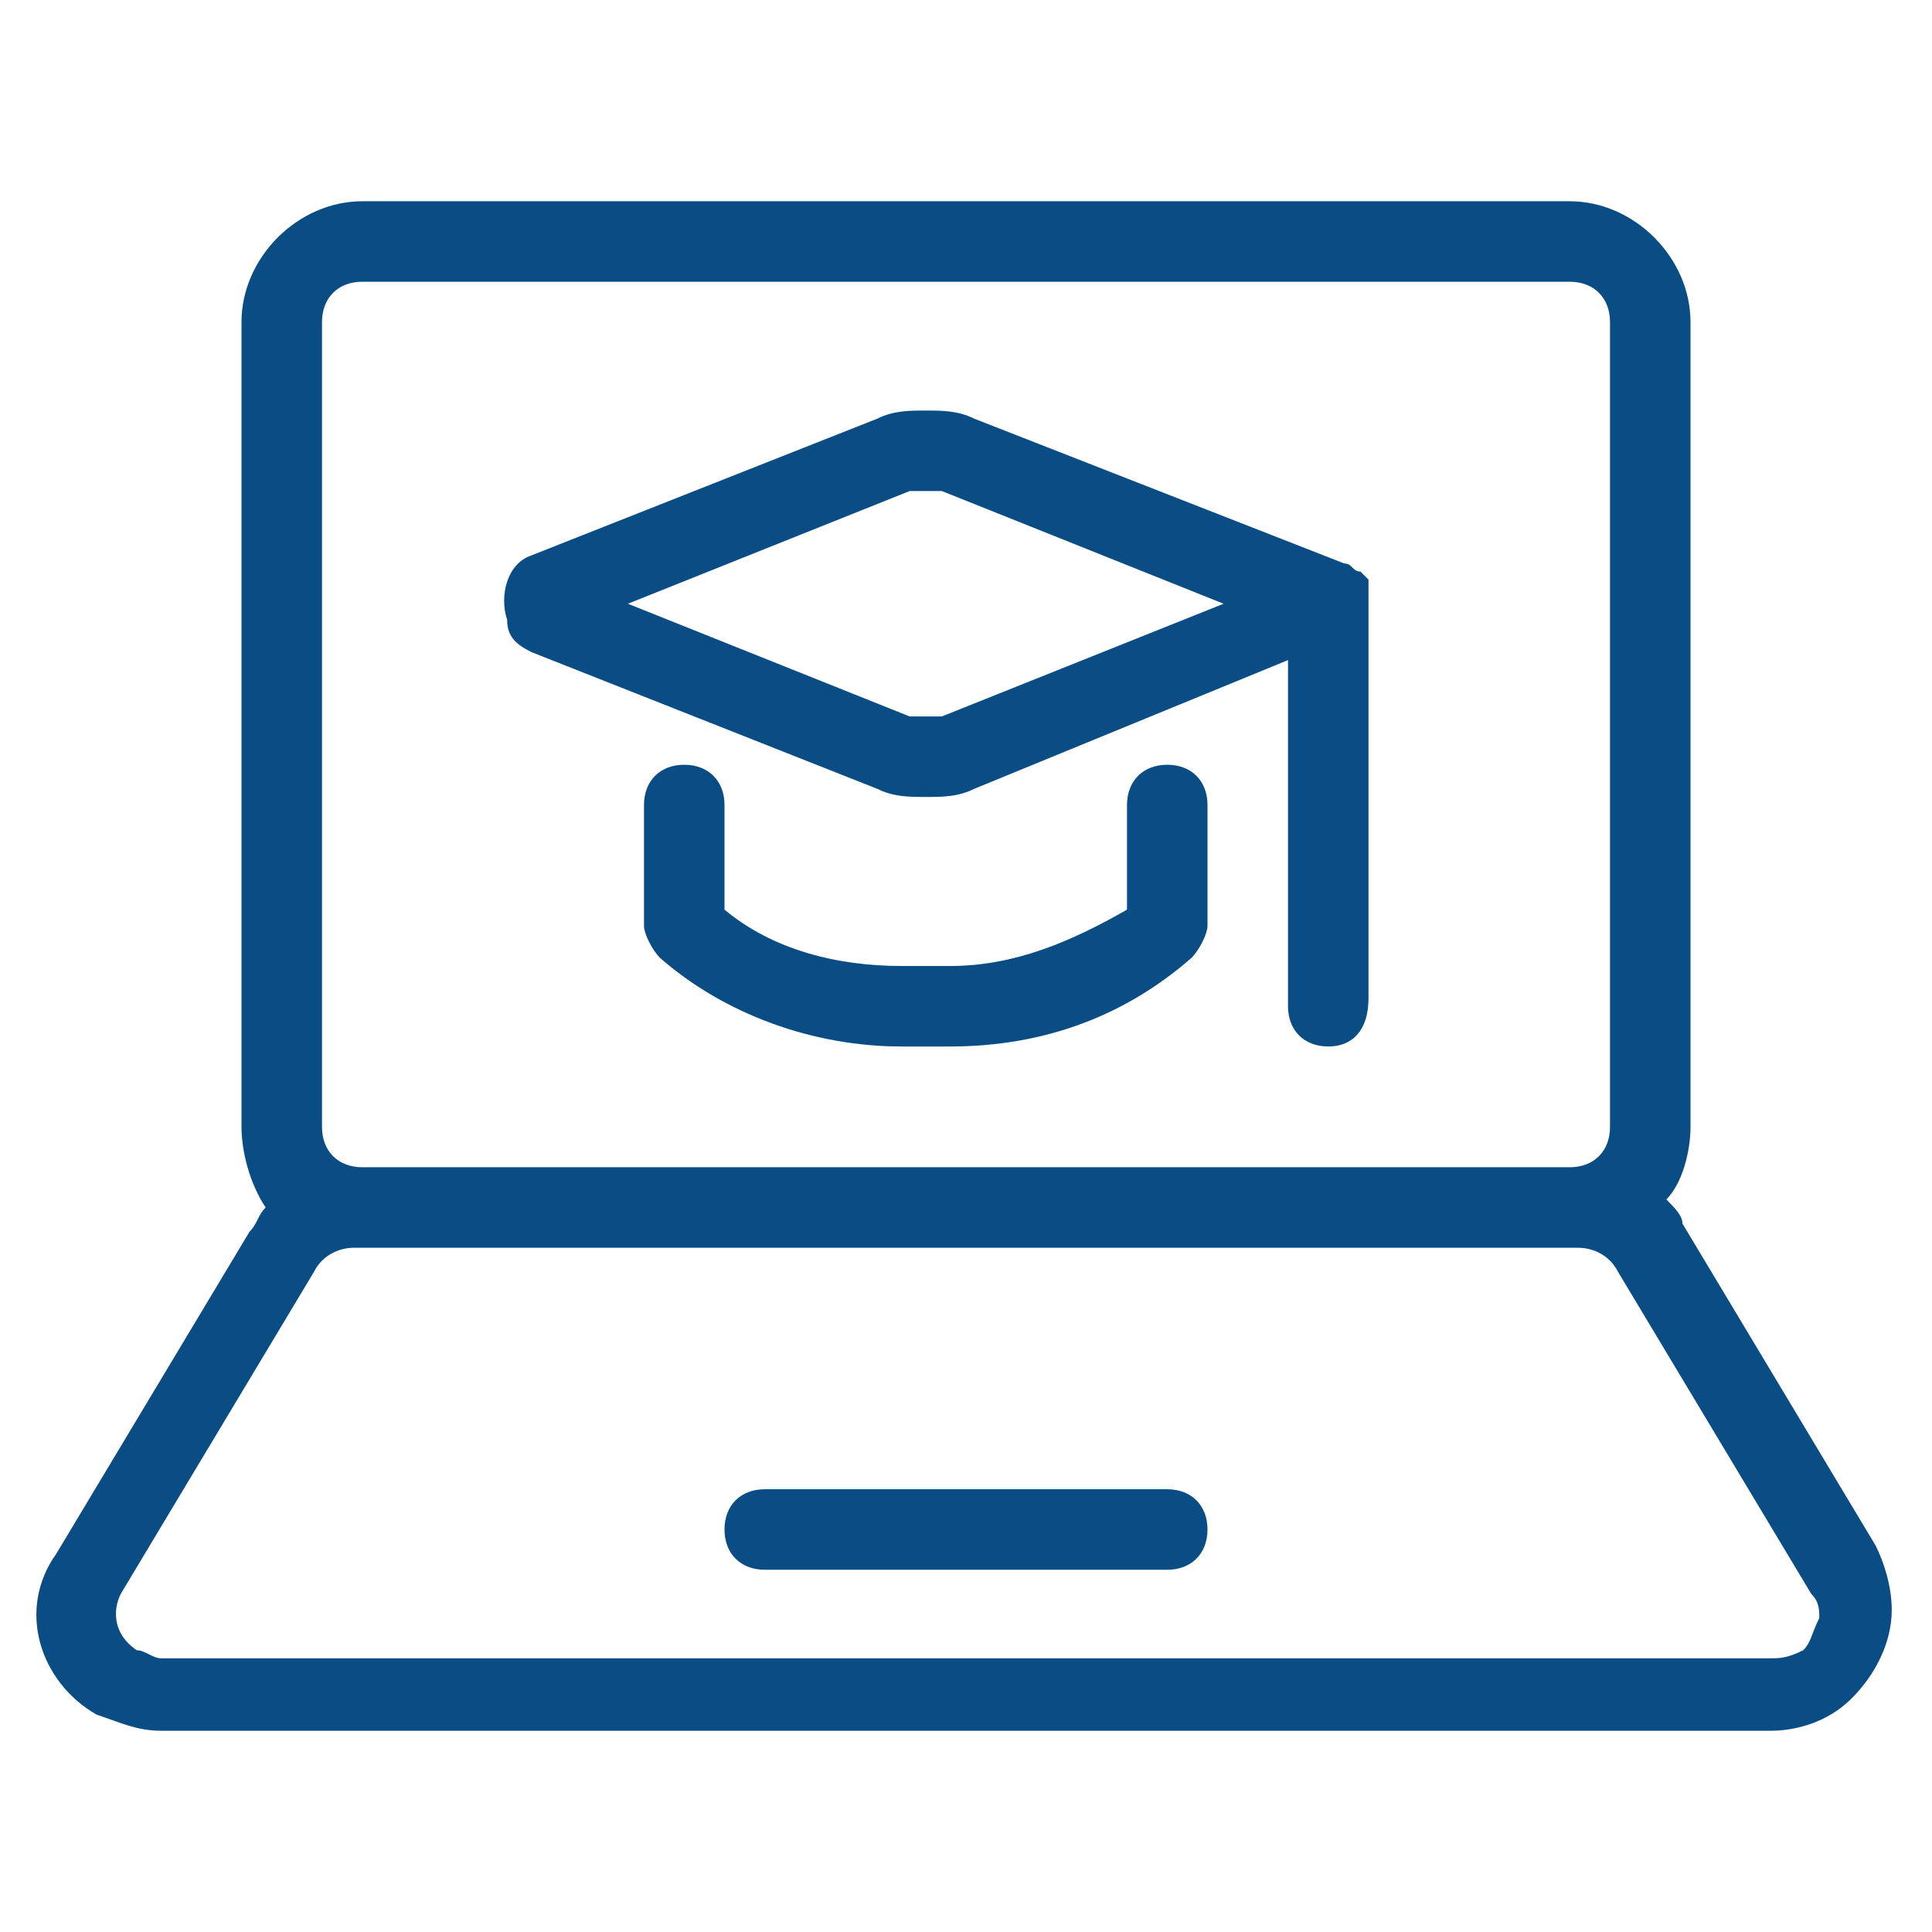
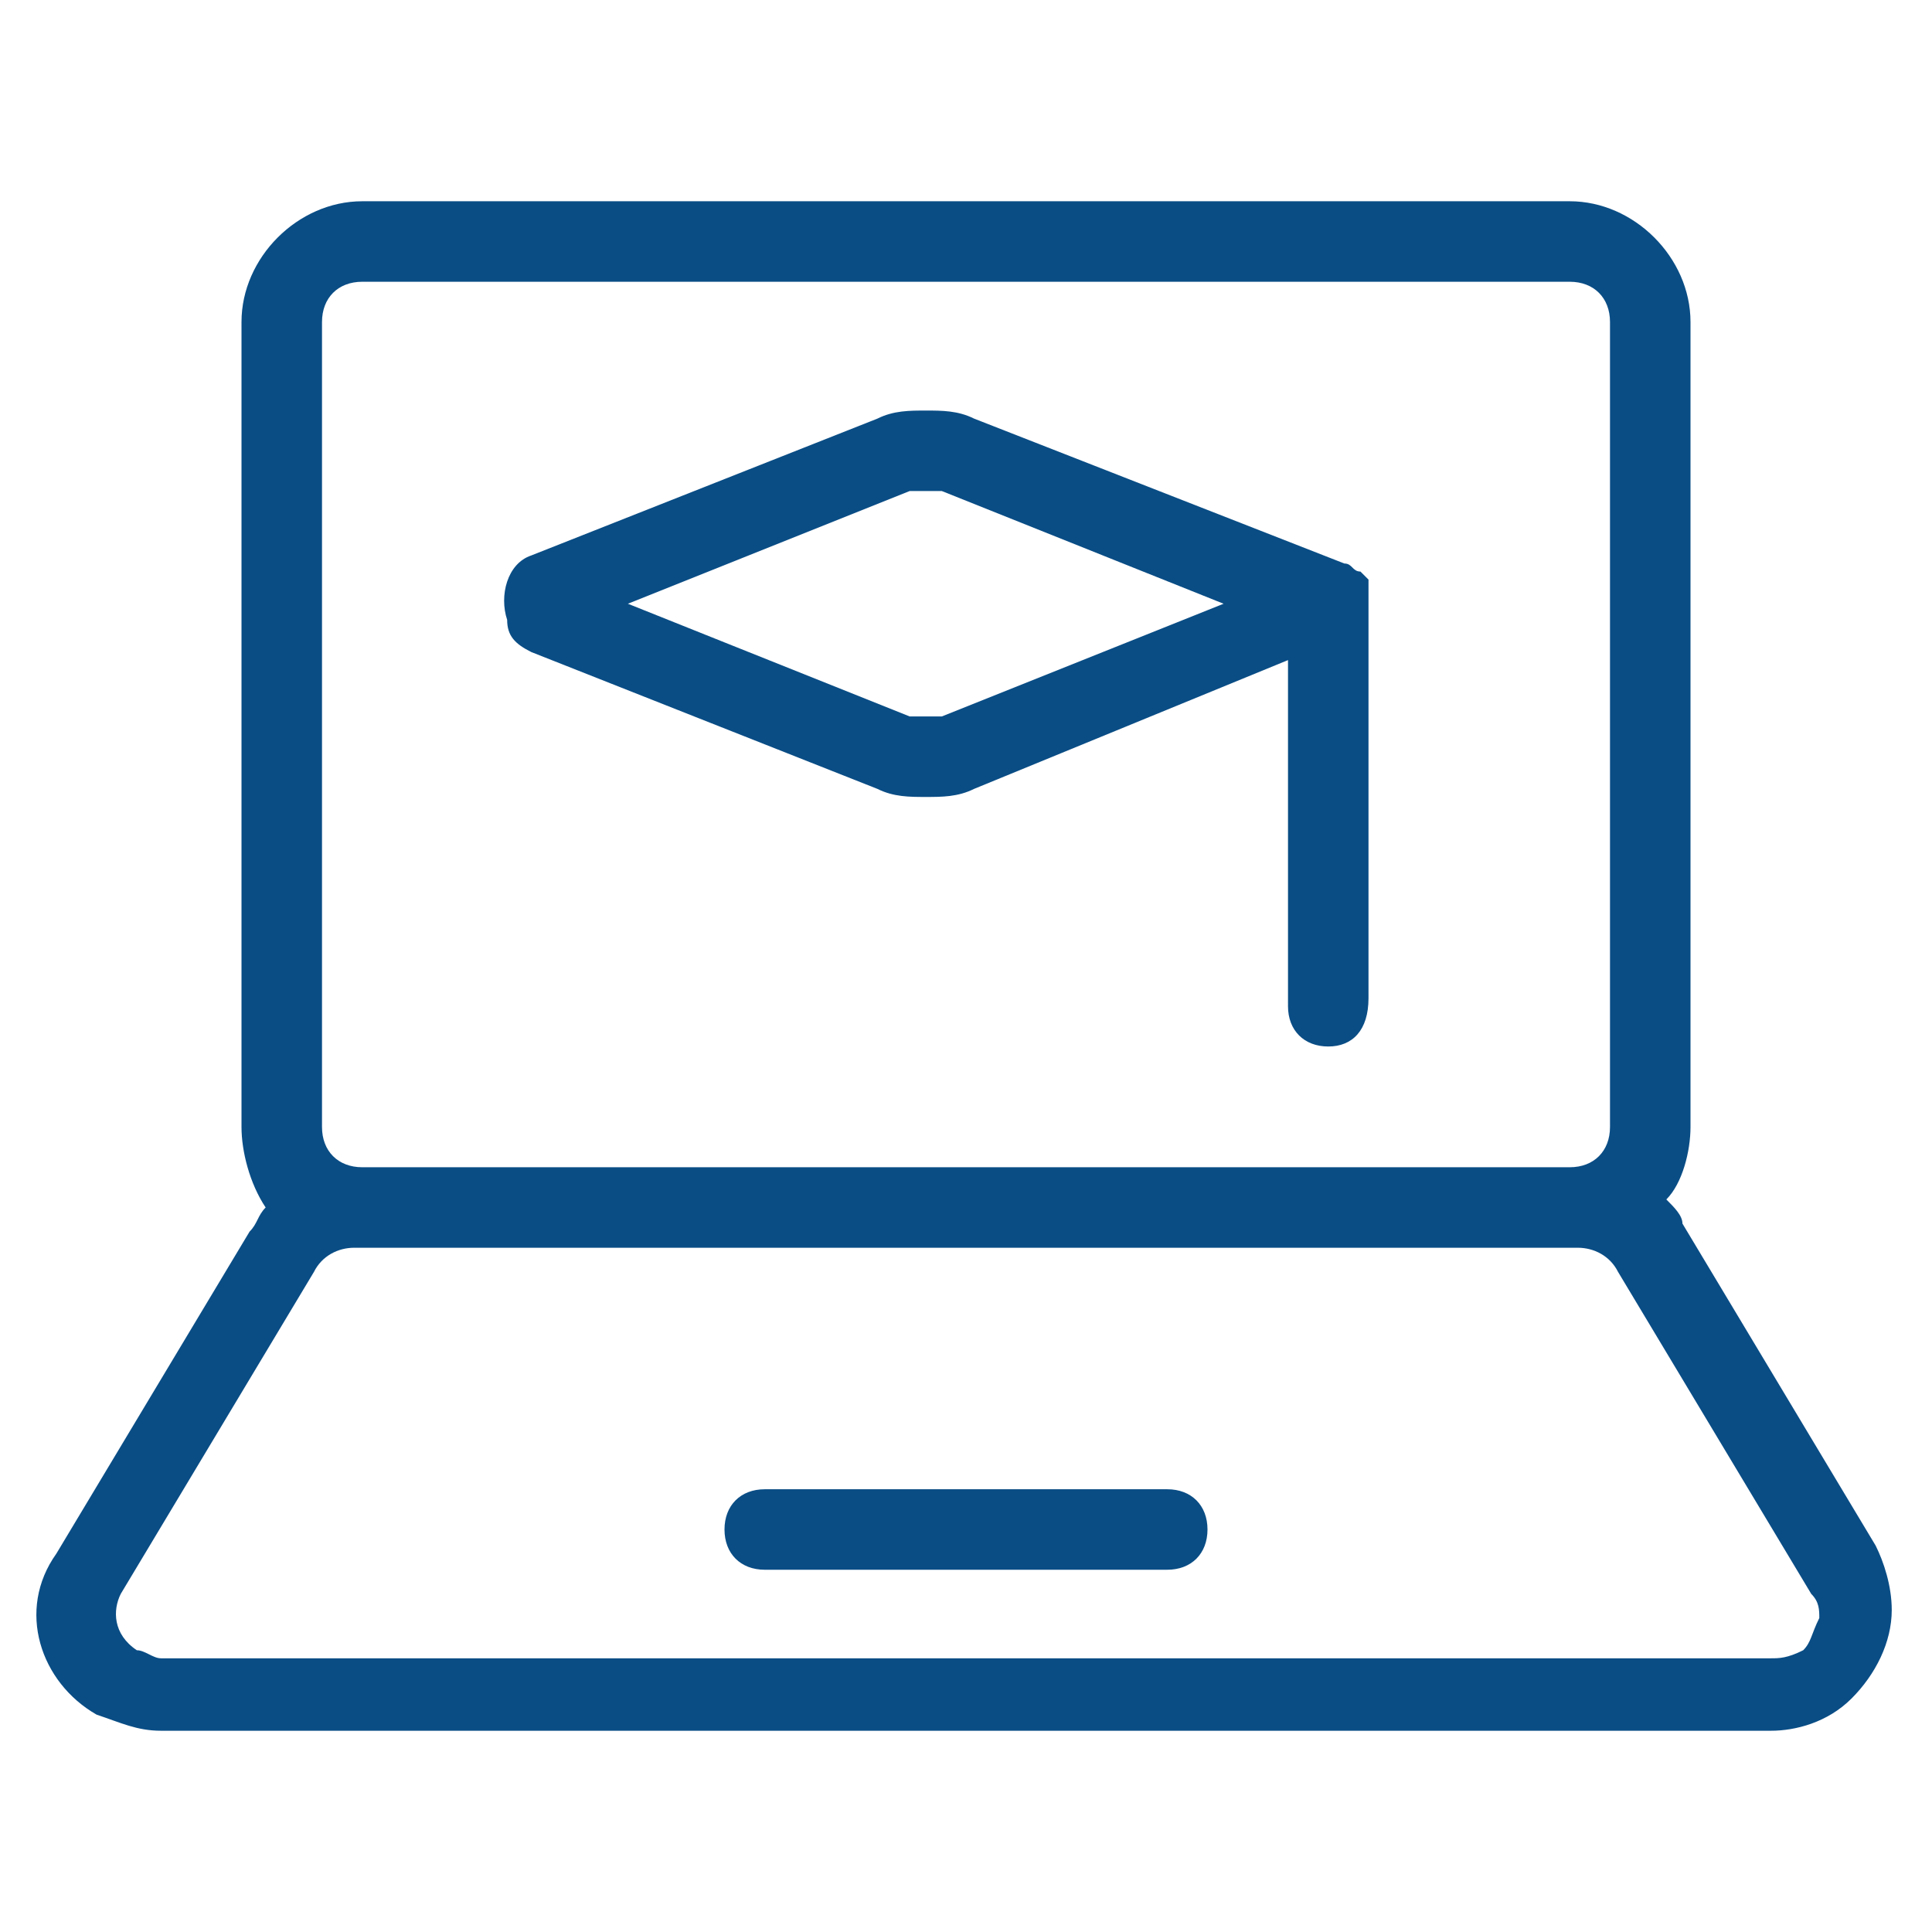
<svg xmlns="http://www.w3.org/2000/svg" version="1.1" id="Layer_1" x="0px" y="0px" viewBox="0 0 24 24" style="enable-background:new 0 0 24 24;" xml:space="preserve">
  <style type="text/css">
	.st0{fill:#0A4D85;}
</style>
  <g>
    <path class="st0" d="M2,21.5c-0.3,0-0.5-0.1-0.8-0.2c-0.7-0.4-1-1.3-0.5-2l2.4-4c0.1-0.1,0.1-0.2,0.2-0.3C3.1,14.7,3,14.3,3,14V4   c0-0.8,0.7-1.5,1.5-1.5h15C20.3,2.5,21,3.2,21,4v10c0,0.3-0.1,0.7-0.3,0.9c0.1,0.1,0.2,0.2,0.2,0.3l2.4,4c0.1,0.2,0.2,0.5,0.2,0.8   c0,0.4-0.2,0.8-0.5,1.1c-0.3,0.3-0.7,0.4-1,0.4C22,21.5,2,21.5,2,21.5z M4.4,15.5c-0.2,0-0.4,0.1-0.5,0.3l-2.4,4   c-0.1,0.2-0.1,0.5,0.2,0.7c0.1,0,0.2,0.1,0.3,0.1h20c0.1,0,0.2,0,0.4-0.1c0.1-0.1,0.1-0.2,0.2-0.4c0-0.1,0-0.2-0.1-0.3l-2.4-4   c-0.1-0.2-0.3-0.3-0.5-0.3c0,0,0,0,0,0c0,0,0,0-0.1,0L4.4,15.5C4.5,15.5,4.5,15.5,4.4,15.5C4.4,15.5,4.4,15.5,4.4,15.5z M4.5,3.5   C4.2,3.5,4,3.7,4,4v10c0,0.3,0.2,0.5,0.5,0.5h15c0.3,0,0.5-0.2,0.5-0.5V4c0-0.3-0.2-0.5-0.5-0.5C19.5,3.5,4.5,3.5,4.5,3.5z" />
    <path class="st0" d="M9.5,19.5C9.2,19.5,9,19.3,9,19s0.2-0.5,0.5-0.5h5c0.3,0,0.5,0.2,0.5,0.5s-0.2,0.5-0.5,0.5H9.5z" />
    <path class="st0" d="M16.5,13c-0.3,0-0.5-0.2-0.5-0.5V8.2l-3.9,1.6c-0.2,0.1-0.4,0.1-0.6,0.1s-0.4,0-0.6-0.1L6.6,8.1   C6.4,8,6.3,7.9,6.3,7.7c-0.1-0.3,0-0.7,0.3-0.8l4.3-1.7c0.2-0.1,0.4-0.1,0.6-0.1s0.4,0,0.6,0.1L16.7,7c0.1,0,0.1,0.1,0.2,0.1   c0,0,0,0,0,0c0,0,0.1,0.1,0.1,0.1c0,0,0,0,0,0c0,0.1,0,0.1,0,0.2v5C17,12.8,16.8,13,16.5,13z M11.3,8.9c0.1,0,0.1,0,0.2,0   c0.1,0,0.1,0,0.2,0l3.5-1.4l-3.5-1.4c-0.1,0-0.1,0-0.2,0c-0.1,0-0.1,0-0.2,0L7.8,7.5L11.3,8.9z" />
-     <path class="st0" d="M11.8,13c-0.1,0-0.2,0-0.3,0c-0.1,0-0.2,0-0.3,0c-1.1,0-2.2-0.4-3-1.1C8.1,11.8,8,11.6,8,11.5V10   c0-0.3,0.2-0.5,0.5-0.5S9,9.7,9,10v1.3c0.6,0.5,1.4,0.7,2.2,0.7c0.1,0,0.2,0,0.3,0c0,0,0,0,0,0c0,0,0,0,0,0c0.1,0,0.2,0,0.3,0   c0.8,0,1.5-0.3,2.2-0.7V10c0-0.3,0.2-0.5,0.5-0.5S15,9.7,15,10v1.5c0,0.1-0.1,0.3-0.2,0.4C14,12.6,13,13,11.8,13z" />
  </g>
</svg>